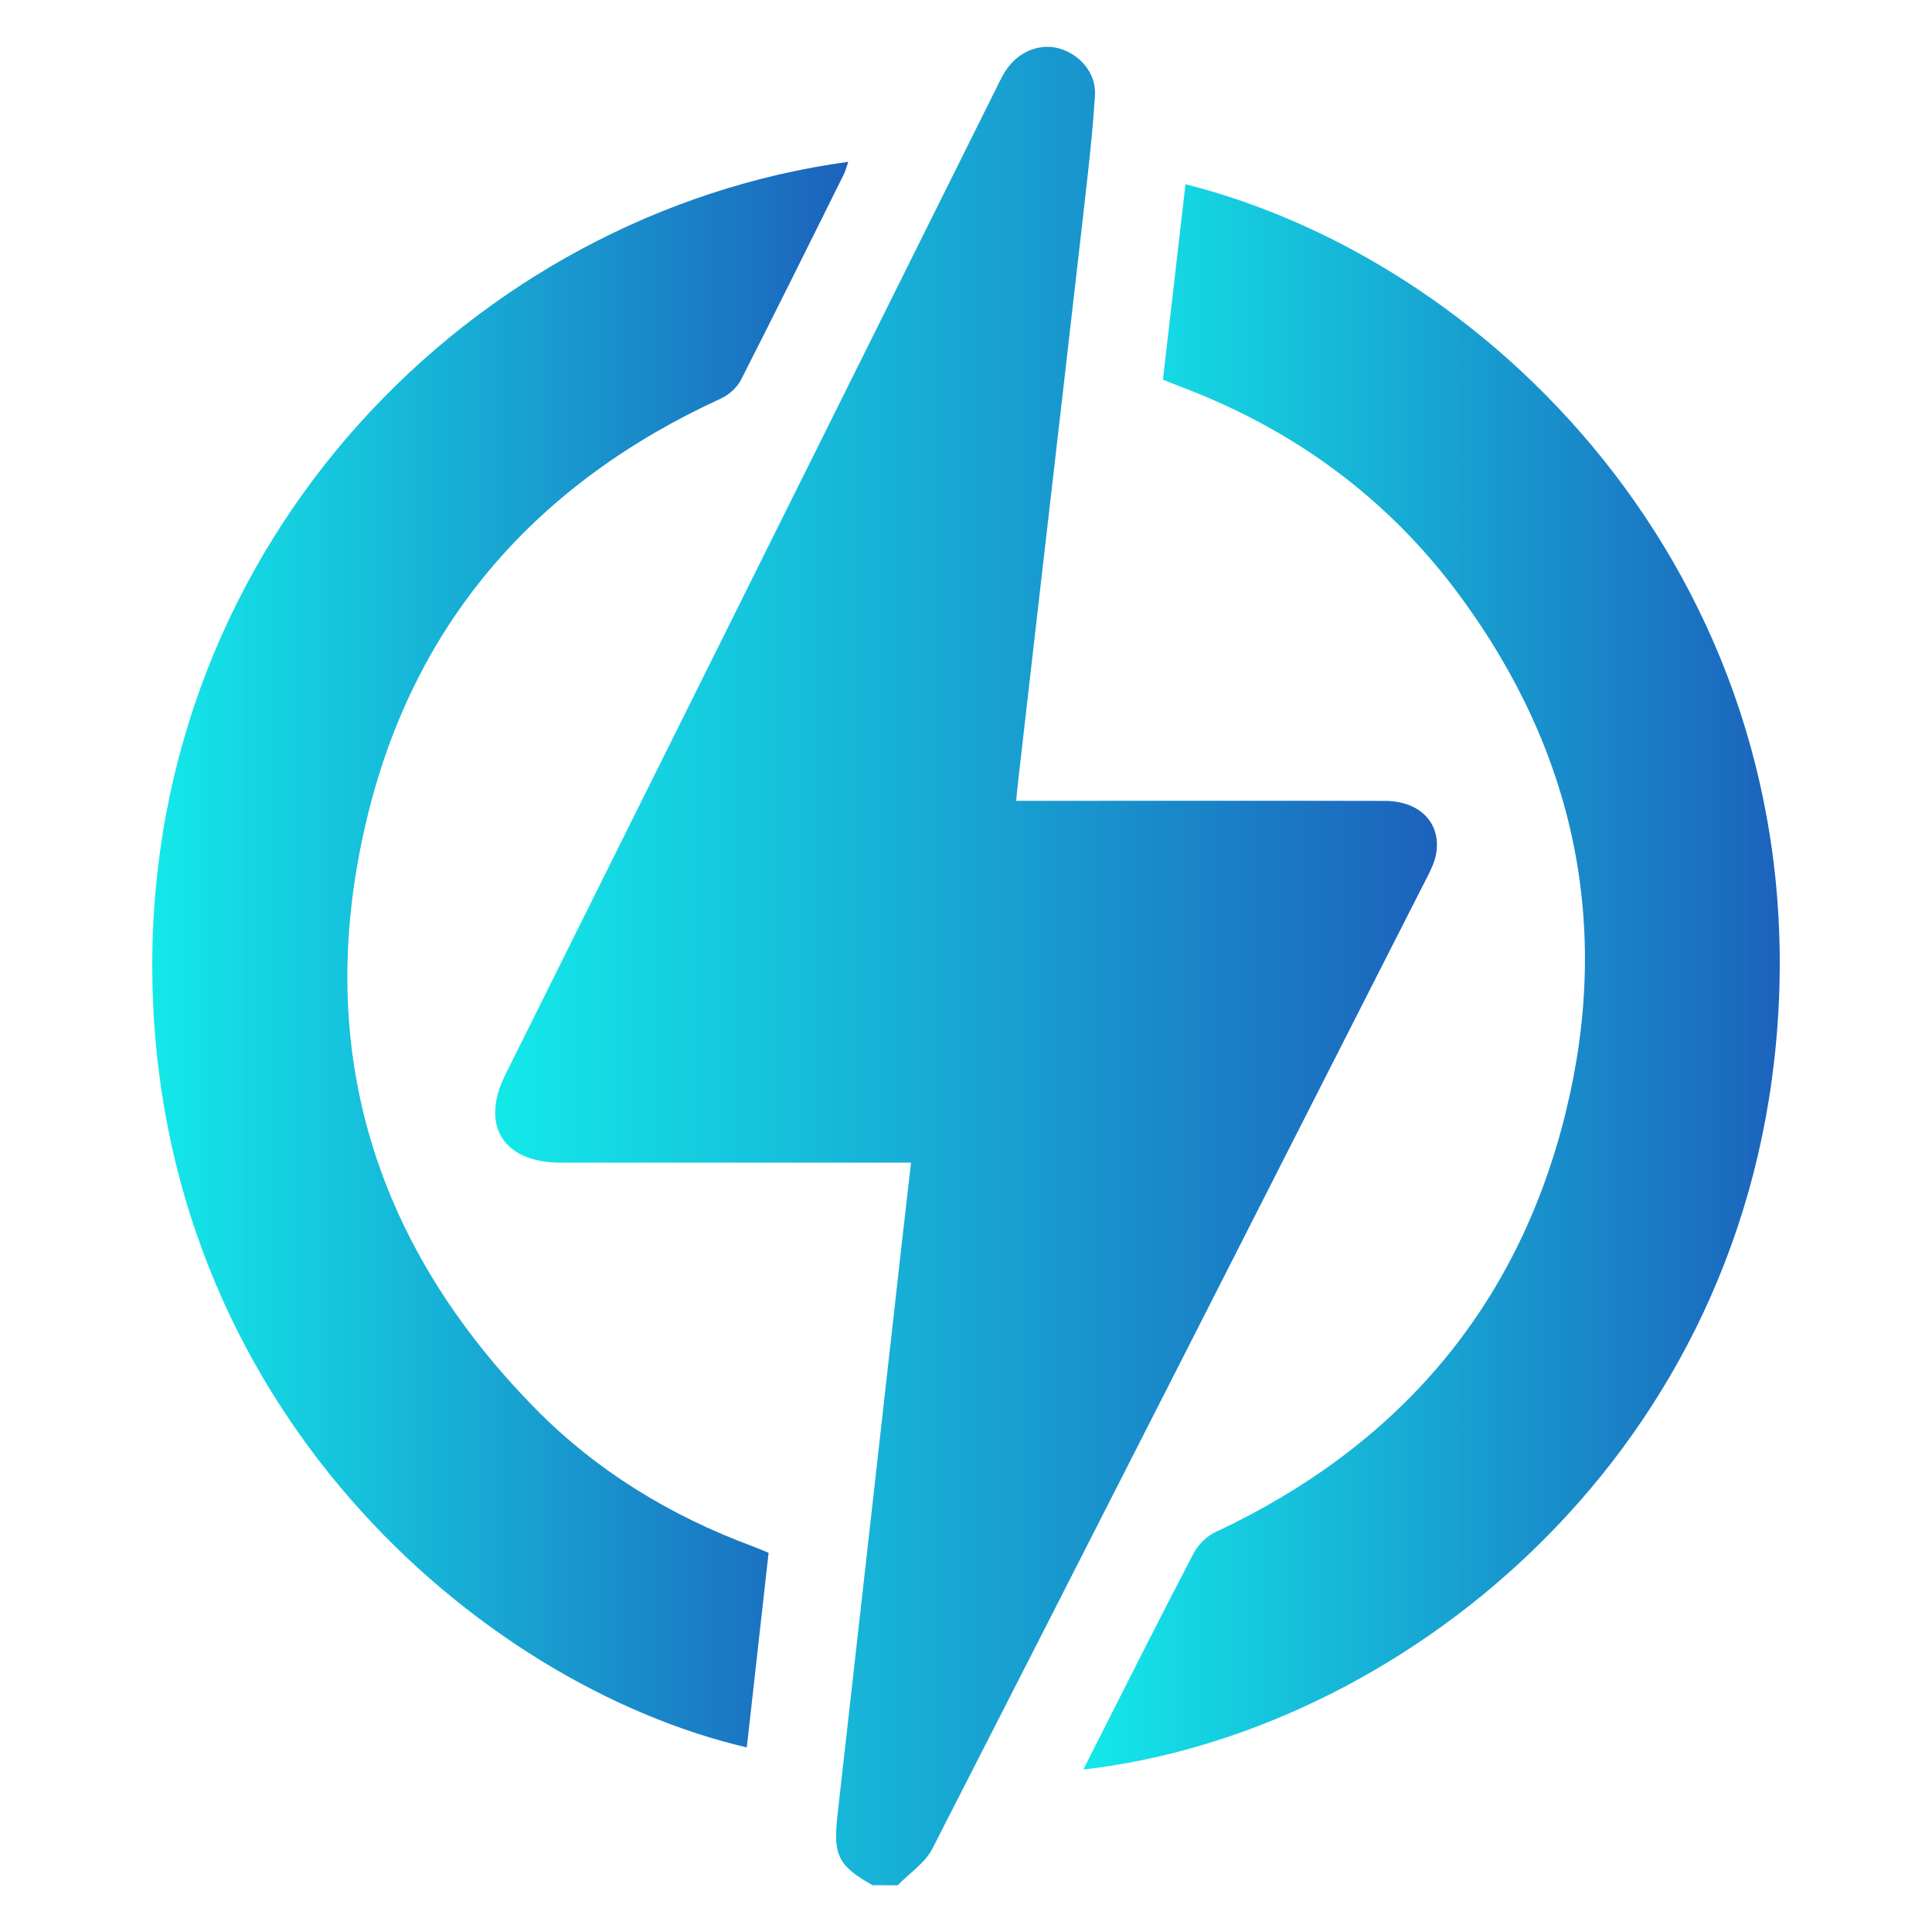
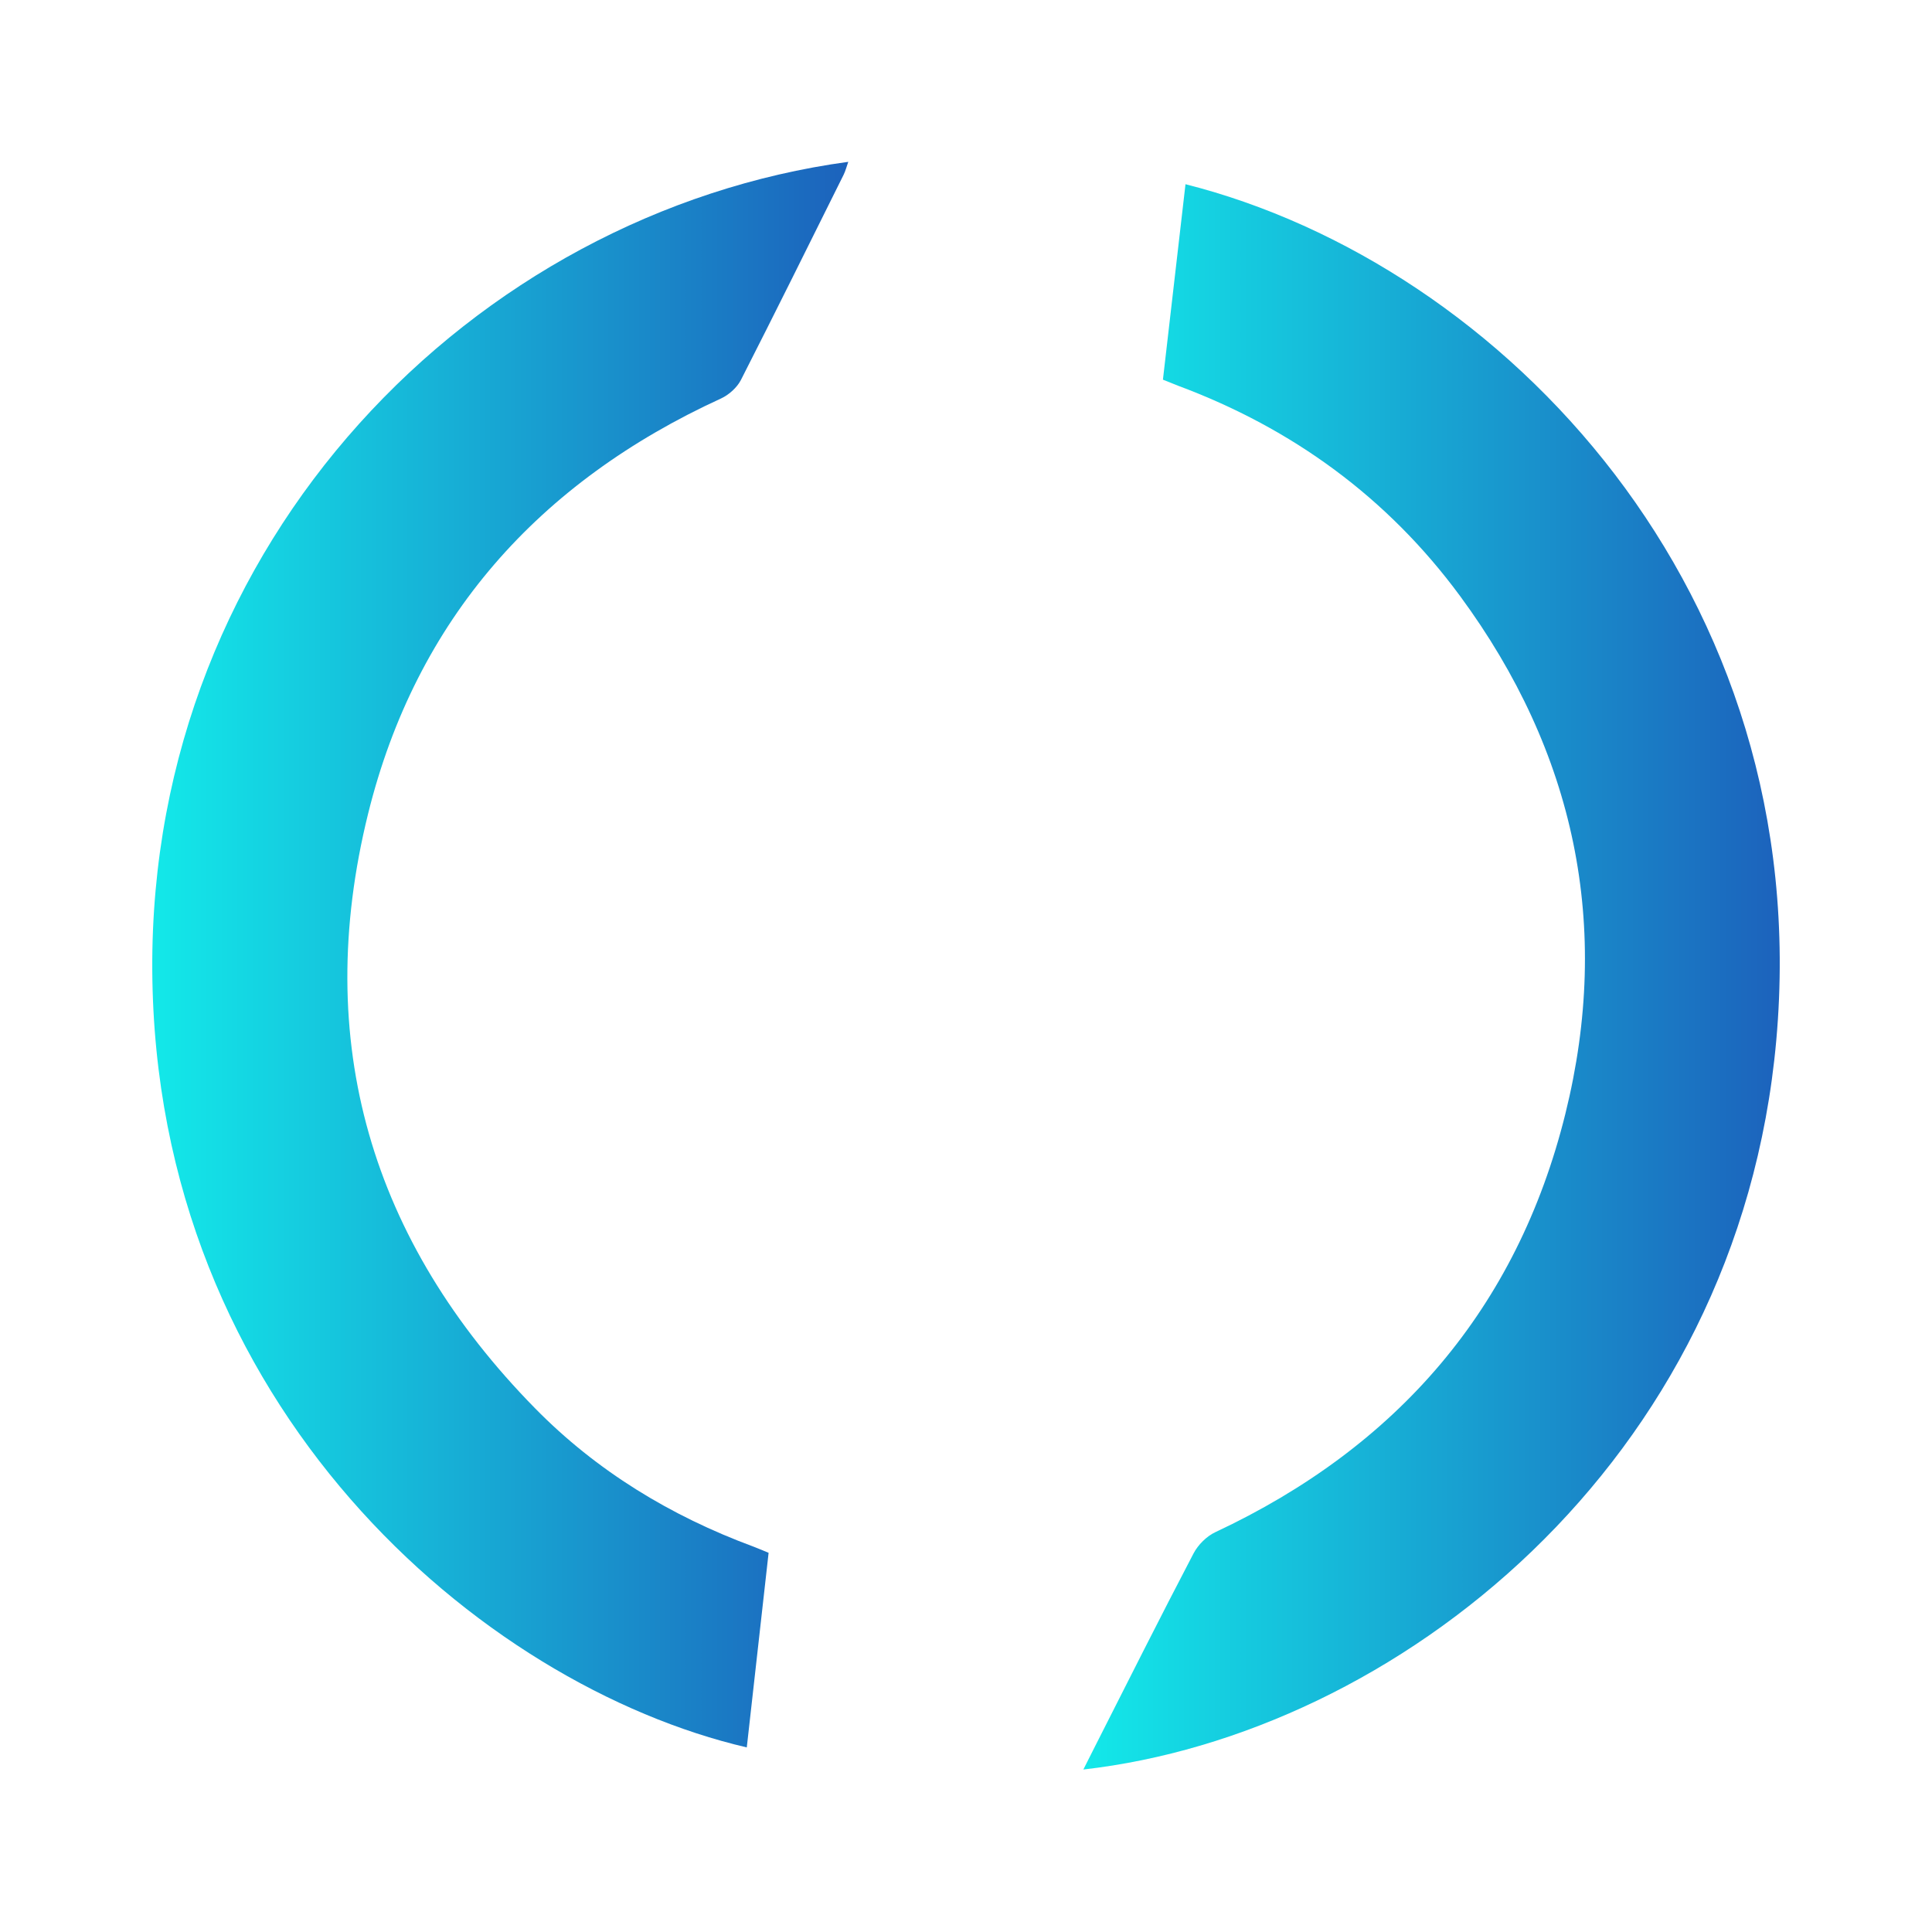
<svg xmlns="http://www.w3.org/2000/svg" version="1.1" x="0px" y="0px" viewBox="0 0 208.08 208.08" style="enable-background:new 0 0 208.08 208.08;" xml:space="preserve">
  <style type="text/css">
	.st0{fill:#282828;}
	.st1{fill:#1B40F0;}
	.st2{fill:#FFFFFF;}
	.st3{fill:url(#SVGID_1_);}
	.st4{fill:url(#SVGID_00000155868899207286202150000012753734235748584100_);}
	.st5{fill:url(#SVGID_00000121994469355325560600000014975330298094466989_);}
	.st6{fill:url(#SVGID_00000106836297883753222530000017194353075783469990_);}
	.st7{fill:url(#SVGID_00000138543330472801199690000007663549168172001697_);}
	.st8{fill:url(#SVGID_00000033366568732741244660000012774505413938843824_);}
	.st9{fill:url(#SVGID_00000073699080136371482730000016509400346074999972_);}
	.st10{fill:url(#SVGID_00000119831641586991355260000011243113326786742450_);}
	.st11{fill:url(#SVGID_00000028316220409842079660000006459423133678635650_);}
	.st12{fill:url(#SVGID_00000115476007941948458850000013581801231283629953_);}
	.st13{fill:url(#SVGID_00000021112190869687947050000005629870702129997441_);}
	.st14{fill:url(#SVGID_00000152947227185572855620000005579476970517478287_);}
	.st15{fill:url(#SVGID_00000150787423435602797020000000886184453512033718_);}
	.st16{fill:url(#SVGID_00000029010028990589776770000009599442183320578721_);}
	.st17{fill:#03FAF8;}
	.st18{fill:#1C62BC;}
	.st19{fill:url(#SVGID_00000021798740206352910730000015391446004709762977_);}
	.st20{fill:url(#SVGID_00000075162972276524307540000000292434787794966185_);}
	.st21{fill:url(#SVGID_00000000944600114112650090000003853086426594501564_);}
	.st22{fill:url(#SVGID_00000152953257942263348500000006955075059578407322_);}
	.st23{fill:url(#SVGID_00000032651037137010660290000010519412807749473422_);}
	.st24{fill:url(#SVGID_00000108310030381090483490000014074134107660655024_);}
	.st25{fill:url(#SVGID_00000052824003171719371740000007525657574741104269_);}
	.st26{fill:url(#SVGID_00000025405426879251112510000005391871352561194635_);}
	.st27{fill:url(#SVGID_00000016040898409360465540000001663392238143183802_);}
	.st28{fill:url(#SVGID_00000124852981343347712130000017217247148341373347_);}
	.st29{fill:url(#SVGID_00000060027966520224710230000017691428573585924224_);}
	.st30{fill:url(#SVGID_00000029023237667862850960000001795297428361932717_);}
	.st31{fill:url(#SVGID_00000111187766984755508740000008734611224404636071_);}
	.st32{fill:url(#SVGID_00000119826245177455190300000017002167344479012509_);}
	.st33{fill:url(#SVGID_00000169545208028775981190000003911931999891305639_);}
	.st34{fill:url(#SVGID_00000047044887603920508180000001326814664630626213_);}
	.st35{fill:url(#SVGID_00000052814522404432674320000014626754037385629057_);}
	.st36{fill:url(#SVGID_00000041257042012521552340000008590503241527496364_);}
	.st37{fill:url(#SVGID_00000145748661795872087640000007897582868338320519_);}
	.st38{fill:url(#SVGID_00000009581107241125362860000011294290213912559550_);}
	.st39{fill:url(#SVGID_00000071525375919120511300000007105568304185907111_);}
	.st40{fill:url(#SVGID_00000057833496297247513970000011303734002647743394_);}
	.st41{fill:url(#SVGID_00000019676003467321543750000002180270140602799003_);}
	.st42{fill:url(#SVGID_00000147913697030889790820000001218127235840298640_);}
	.st43{fill:url(#SVGID_00000158731074662776286490000007322934537072587929_);}
	.st44{fill:url(#SVGID_00000100381169168430909090000004899741605789885570_);}
	.st45{fill:url(#SVGID_00000039117358942109522770000012414045304771901575_);}
	.st46{fill:url(#SVGID_00000114782836724638768440000016272488195741587596_);}
	.st47{fill:url(#SVGID_00000060025659880486480760000016223945229297671822_);}
	.st48{fill:url(#SVGID_00000048491433103583495140000006236924926131419292_);}
</style>
  <g id="Background">
</g>
  <g id="Objects">
</g>
  <g id="Text">
    <g>
      <g>
        <linearGradient id="SVGID_1_" gradientUnits="userSpaceOnUse" x1="53.349" y1="104.038" x2="154.767" y2="104.038">
          <stop offset="0" style="stop-color:#13E9E9" />
          <stop offset="1" style="stop-color:#1C62BC" />
        </linearGradient>
-         <path class="st3" d="M93.98,203.04c-3.7-2.07-4.26-3.23-3.79-7.47c2.32-20.54,4.62-41.08,6.93-61.62c0.32-2.81,0.65-5.62,1-8.73     c-0.86,0-1.61,0-2.36,0c-11.79,0-23.58,0-35.38,0c-6.16,0-8.68-3.99-5.96-9.46C72.12,80.21,89.81,44.66,107.49,9.12     c0.26-0.52,0.51-1.04,0.83-1.52c1.31-2,3.58-2.95,5.65-2.41c2.29,0.6,4.11,2.65,3.96,5.09c-0.28,4.43-0.81,8.84-1.31,13.26     c-1.47,12.92-2.97,25.84-4.46,38.76c-0.84,7.29-1.67,14.59-2.51,21.88c-0.07,0.62-0.13,1.25-0.21,2.07c0.85,0,1.54,0,2.24,0     c12.5,0,25-0.02,37.5,0.01c3.8,0.01,6.1,2.46,5.48,5.77c-0.15,0.8-0.52,1.59-0.9,2.33c-17.76,34.93-35.5,69.87-53.35,104.76     c-0.79,1.54-2.47,2.63-3.73,3.93C95.79,203.04,94.88,203.04,93.98,203.04z" />
        <linearGradient id="SVGID_00000177455765645462672830000013538689984117341108_" gradientUnits="userSpaceOnUse" x1="16.393" y1="102.815" x2="91.36" y2="102.815">
          <stop offset="0" style="stop-color:#13E9E9" />
          <stop offset="1" style="stop-color:#1C62BC" />
        </linearGradient>
        <path style="fill:url(#SVGID_00000177455765645462672830000013538689984117341108_);" d="M82.78,167.24     c-0.79,7.03-1.57,13.99-2.35,20.96c-28.72-6.7-63.77-36.73-64.03-83.75C16.14,58.2,51.06,22.91,91.36,17.43     c-0.18,0.52-0.3,0.98-0.5,1.39c-3.67,7.38-7.32,14.76-11.06,22.1c-0.42,0.82-1.29,1.6-2.13,1.99     c-19.65,9-32.85,23.77-38.03,44.75c-6.05,24.49,0.3,46.01,17.99,64.02c6.63,6.75,14.59,11.59,23.48,14.88     C81.63,166.76,82.15,166.98,82.78,167.24z" />
        <linearGradient id="SVGID_00000141446800318632189100000009709491964335270313_" gradientUnits="userSpaceOnUse" x1="116.682" y1="105.208" x2="191.683" y2="105.208">
          <stop offset="0" style="stop-color:#13E9E9" />
          <stop offset="1" style="stop-color:#1C62BC" />
        </linearGradient>
-         <path style="fill:url(#SVGID_00000141446800318632189100000009709491964335270313_);" d="M125.25,40.89     c0.82-7.11,1.63-14.07,2.43-21.05c34.14,8.63,67.94,43.95,63.63,92.19c-4.09,45.78-41.14,74.74-74.63,78.55     c0.45-0.9,0.85-1.69,1.25-2.48c3.52-6.94,7.01-13.9,10.62-20.8c0.49-0.93,1.41-1.85,2.36-2.29     c19.56-9.17,32.48-24.06,37.68-45.04c5.02-20.23,1.03-38.98-11.34-55.78c-7.8-10.59-18.05-18.06-30.38-22.65     C126.39,41.36,125.92,41.16,125.25,40.89z" />
+         <path style="fill:url(#SVGID_00000141446800318632189100000009709491964335270313_);" d="M125.25,40.89     c0.82-7.11,1.63-14.07,2.43-21.05c34.14,8.63,67.94,43.95,63.63,92.19c-4.09,45.78-41.14,74.74-74.63,78.55     c0.45-0.9,0.85-1.69,1.25-2.48c3.52-6.94,7.01-13.9,10.62-20.8c0.49-0.93,1.41-1.85,2.36-2.29     c19.56-9.17,32.48-24.06,37.68-45.04c5.02-20.23,1.03-38.98-11.34-55.78c-7.8-10.59-18.05-18.06-30.38-22.65     z" />
      </g>
    </g>
  </g>
</svg>